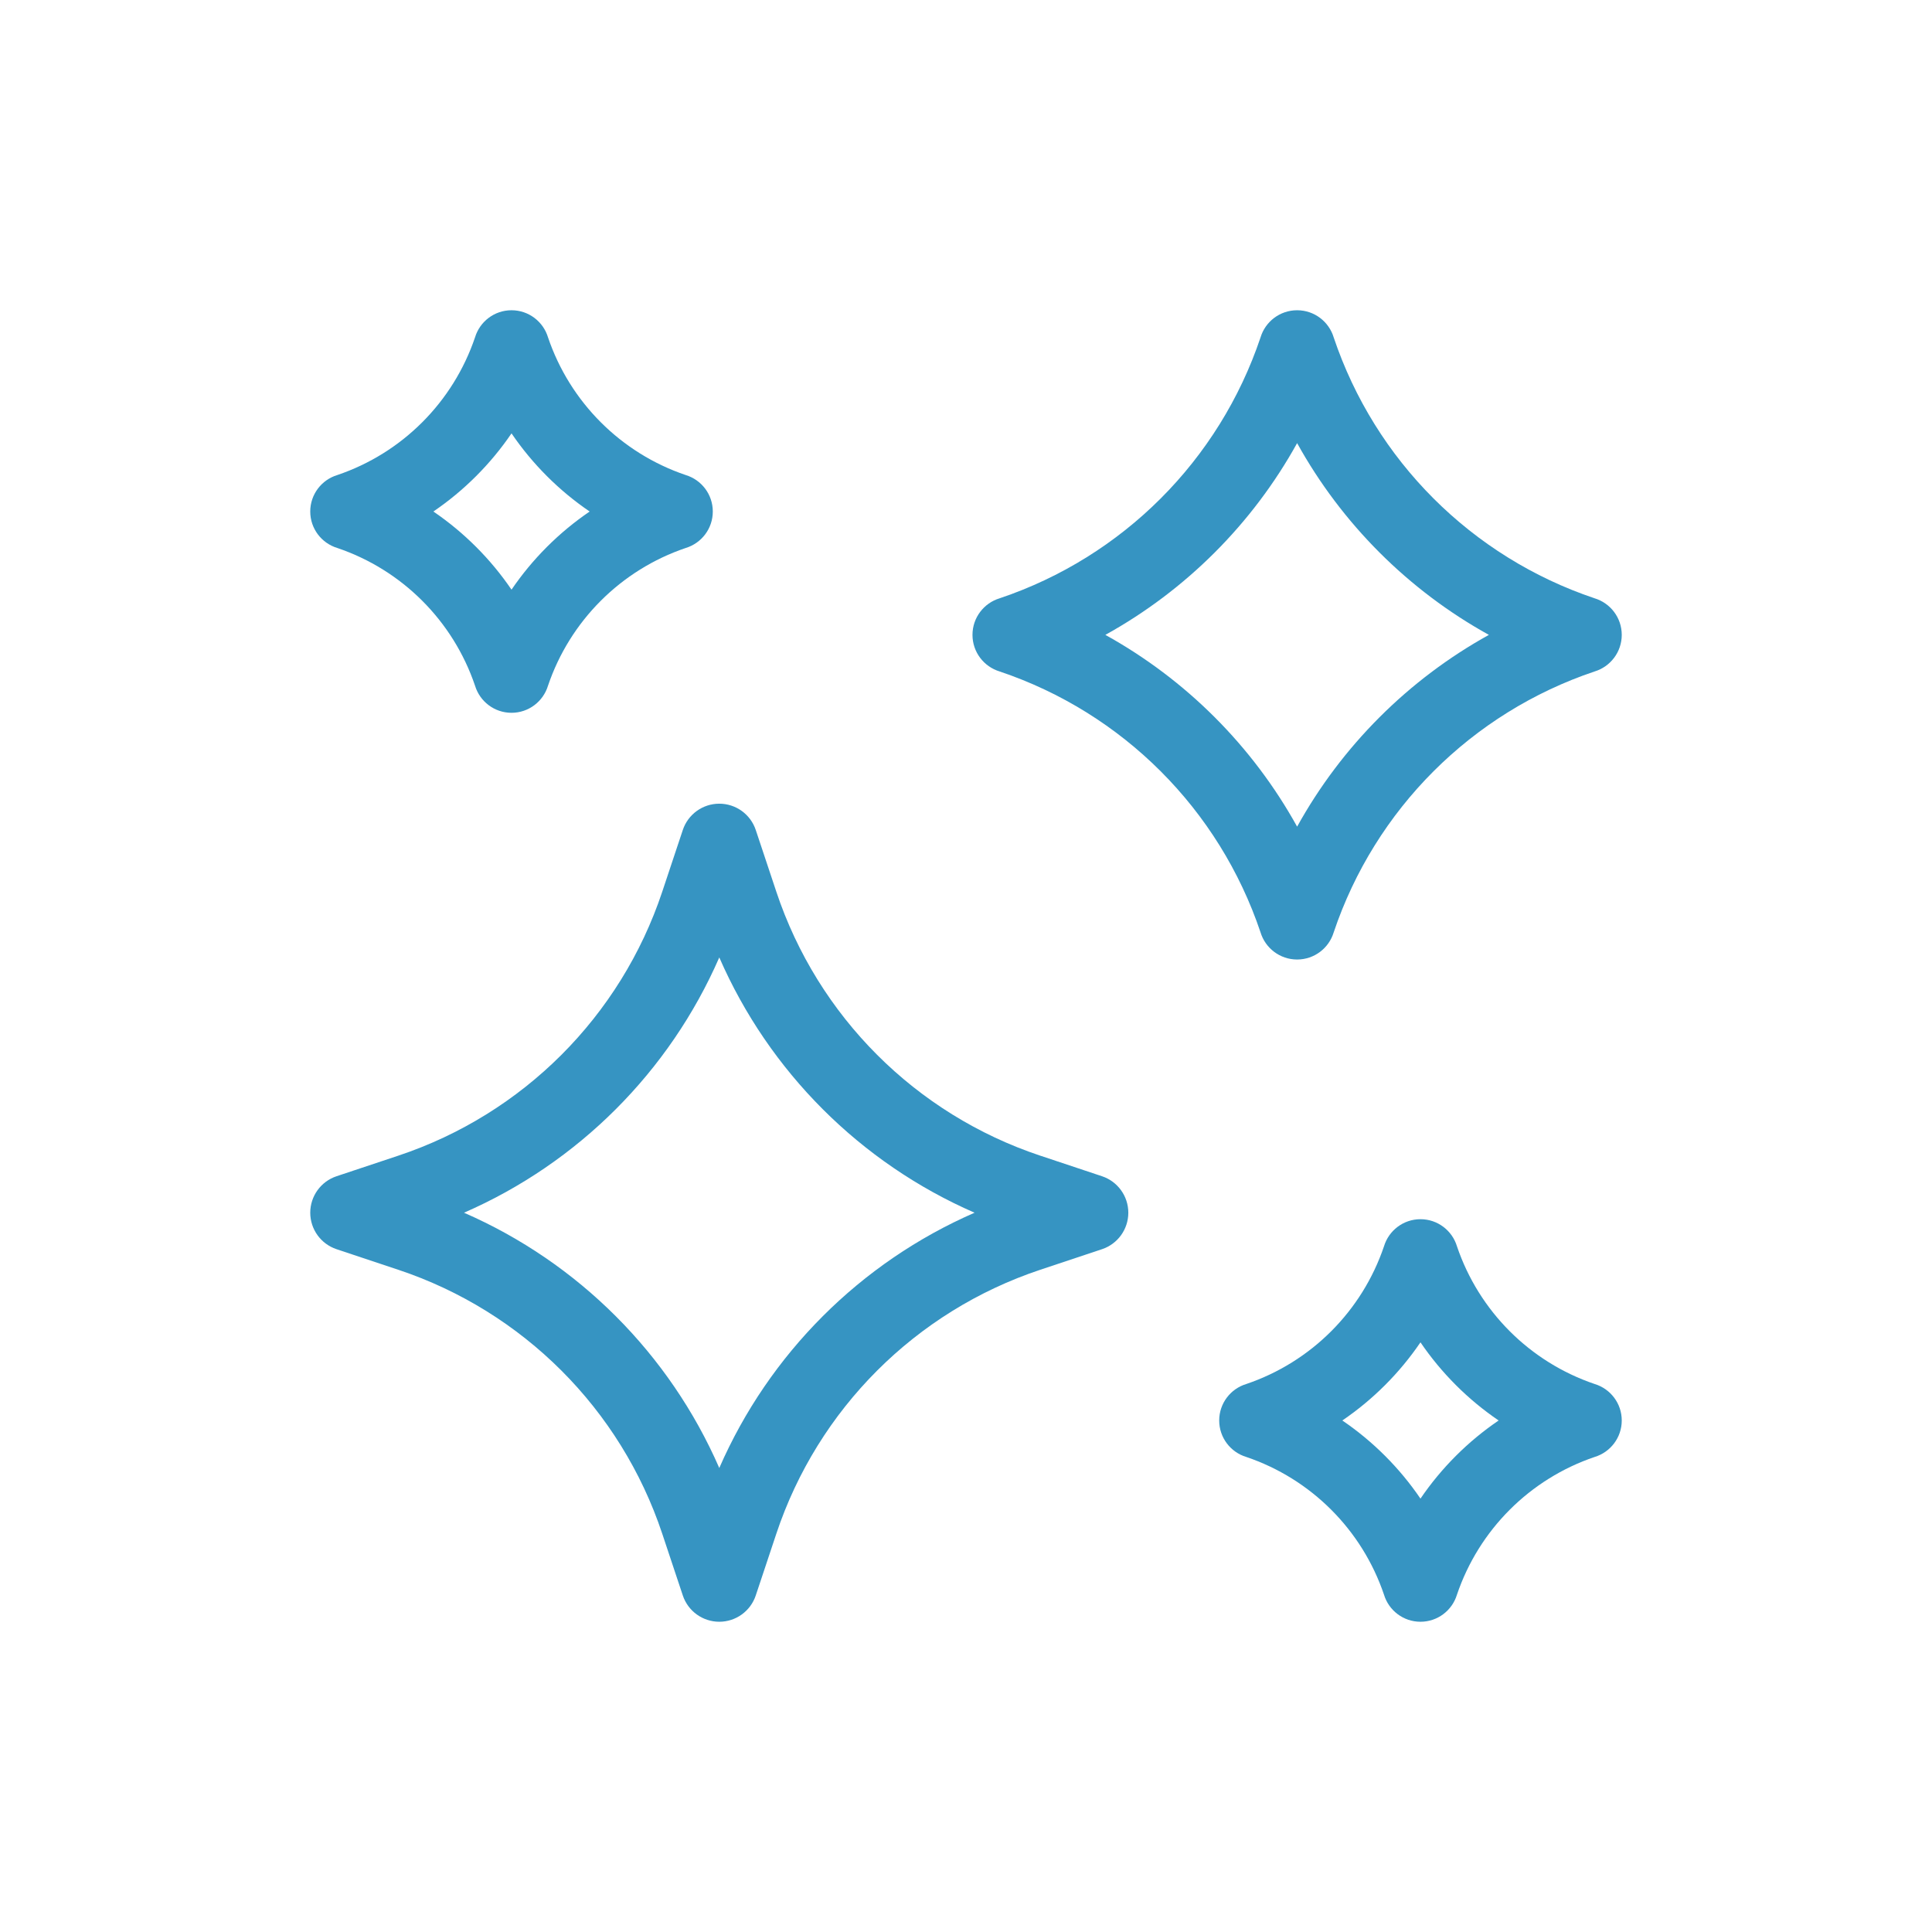
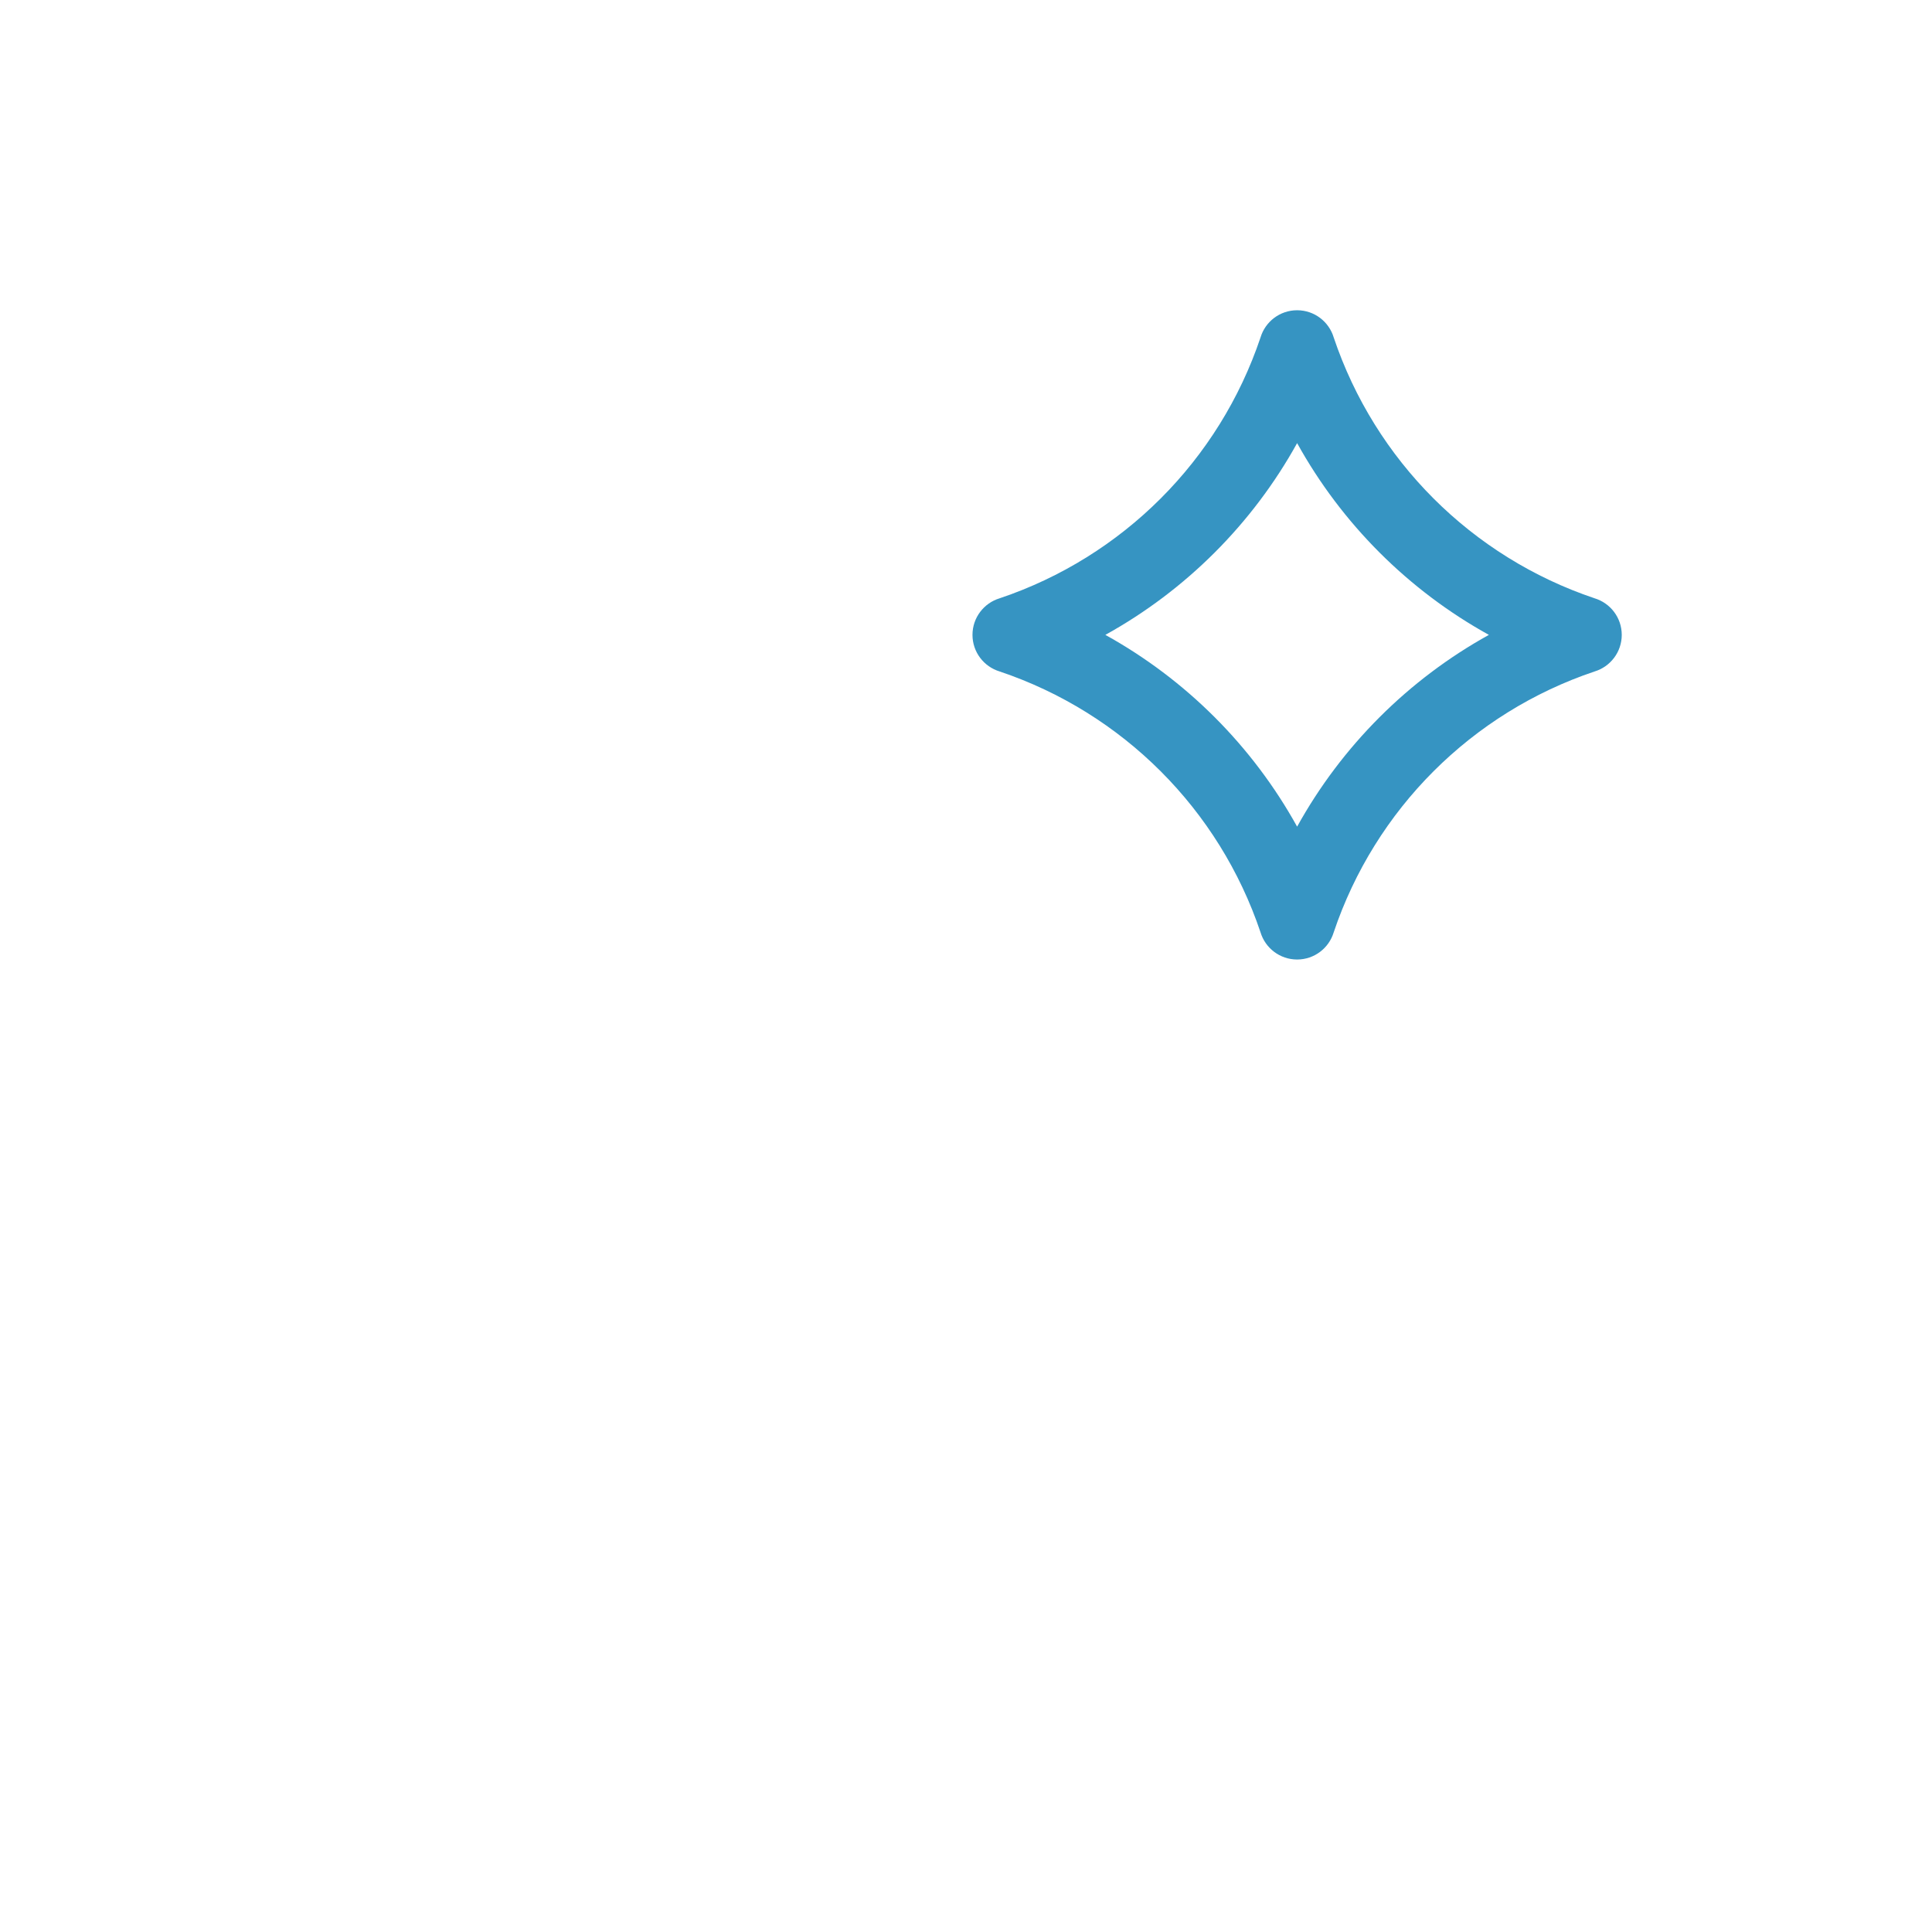
<svg xmlns="http://www.w3.org/2000/svg" width="137" height="137" viewBox="0 0 137 137" fill="none">
-   <path fill-rule="evenodd" clip-rule="evenodd" d="M51.005 115C52.178 115 53.22 114.249 53.591 113.137L51.005 112.274L48.419 113.137C48.79 114.249 49.832 115 51.005 115ZM55.051 108.754C57.996 99.92 64.93 92.986 73.764 90.041C75.038 89.617 76.133 89.252 76.91 88.993C77.162 88.909 77.381 88.836 77.561 88.776L78.146 88.581L78.146 88.581C78.146 88.581 78.146 88.581 77.284 85.995C78.147 83.409 78.147 83.409 78.147 83.409L78.146 83.409L76.911 82.997C76.134 82.738 75.038 82.373 73.764 81.949C64.93 79.004 57.996 72.07 55.051 63.236C54.627 61.962 54.262 60.867 54.003 60.089C53.873 59.701 53.77 59.392 53.7 59.18L53.591 58.854L53.591 58.854C53.591 58.853 53.591 58.853 51.005 59.716C48.419 58.853 48.419 58.853 48.419 58.853L48.419 58.854L48.31 59.18C48.239 59.392 48.136 59.701 48.007 60.089C47.748 60.867 47.383 61.962 46.959 63.236C44.014 72.071 37.08 79.004 28.245 81.949C26.971 82.373 25.876 82.738 25.099 82.997C24.711 83.127 24.402 83.23 24.19 83.3L23.864 83.409L23.863 83.409C23.863 83.409 23.863 83.409 24.726 85.995C23.864 88.581 23.864 88.581 23.864 88.581L23.864 88.581L24.19 88.69C24.402 88.761 24.711 88.864 25.099 88.993C25.876 89.252 26.971 89.617 28.245 90.041C37.08 92.986 44.014 99.919 46.959 108.754C47.383 110.028 47.748 111.124 48.007 111.901C48.136 112.289 48.239 112.598 48.31 112.81L48.419 113.137C48.419 113.137 48.419 113.137 51.005 112.274C53.591 113.137 53.591 113.137 53.591 113.137L53.591 113.136L53.591 113.135L53.7 112.81C53.77 112.598 53.873 112.289 54.003 111.901C54.262 111.124 54.627 110.028 55.051 108.754ZM24.726 85.995L23.864 88.581C22.751 88.21 22 87.168 22 85.995C22 84.822 22.751 83.78 23.863 83.409L24.726 85.995ZM32.903 85.995C41.001 82.462 47.472 75.991 51.005 67.893C54.538 75.991 61.008 82.462 69.107 85.995C61.008 89.528 54.538 95.999 51.005 104.097C47.472 95.999 41.001 89.528 32.903 85.995ZM51.005 59.716L48.419 58.853C48.79 57.741 49.832 56.99 51.005 56.99C52.178 56.99 53.22 57.741 53.591 58.854L51.005 59.716ZM77.284 85.995L78.147 83.409C79.259 83.781 80.01 84.822 80.01 85.995C80.01 87.168 79.259 88.21 78.146 88.581L77.284 85.995Z" fill="#3694C2" />
  <path fill-rule="evenodd" clip-rule="evenodd" d="M94.574 66.113C97.506 57.392 104.353 50.545 113.075 47.614C114.188 47.277 115 46.243 115 45.02C115 43.796 114.188 42.762 113.075 42.426C104.353 39.494 97.505 32.647 94.573 23.925C94.237 22.811 93.203 22 91.98 22C90.756 22 89.722 22.811 89.386 23.925C86.454 32.647 79.607 39.494 70.885 42.426C69.771 42.762 68.96 43.796 68.96 45.02C68.96 46.243 69.771 47.277 70.885 47.614C79.606 50.545 86.453 57.392 89.385 66.113C89.721 67.228 90.756 68.04 91.98 68.04C93.204 68.04 94.238 67.228 94.574 66.113ZM91.98 58.618C88.814 52.901 84.099 48.185 78.382 45.02C84.099 41.855 88.814 37.139 91.98 31.422C95.145 37.139 99.861 41.855 105.578 45.02C99.861 48.185 95.145 52.901 91.98 58.618Z" fill="#3694C2" />
-   <path fill-rule="evenodd" clip-rule="evenodd" d="M38.858 48.628C40.415 44.028 44.028 40.415 48.628 38.857C49.737 38.521 50.545 37.491 50.545 36.272C50.545 35.053 49.737 34.023 48.628 33.687C44.028 32.13 40.415 28.516 38.858 23.916C38.521 22.807 37.491 22 36.272 22C35.053 22 34.023 22.807 33.687 23.916C32.13 28.516 28.517 32.13 23.916 33.687C22.807 34.023 22 35.053 22 36.272C22 37.491 22.807 38.521 23.916 38.857C28.517 40.415 32.13 44.028 33.687 48.628C34.023 49.737 35.053 50.545 36.272 50.545C37.491 50.545 38.521 49.737 38.858 48.628ZM36.272 41.813C34.789 39.636 32.909 37.755 30.731 36.272C32.909 34.789 34.789 32.909 36.272 30.731C37.755 32.909 39.636 34.789 41.813 36.272C39.636 37.755 37.755 39.636 36.272 41.813Z" fill="#3694C2" />
-   <path fill-rule="evenodd" clip-rule="evenodd" d="M103.313 113.083C104.87 108.484 108.483 104.87 113.083 103.313C114.192 102.977 115 101.947 115 100.728C115 99.509 114.192 98.479 113.083 98.143C108.483 96.585 104.87 92.972 103.313 88.372C102.977 87.263 101.946 86.455 100.727 86.455C99.509 86.455 98.478 87.263 98.142 88.372C96.585 92.972 92.972 96.585 88.371 98.143C87.262 98.479 86.455 99.509 86.455 100.728C86.455 101.947 87.262 102.977 88.371 103.313C92.972 104.87 96.585 108.484 98.142 113.084C98.478 114.193 99.509 115 100.727 115C101.946 115 102.977 114.193 103.313 113.083ZM100.727 106.269C99.245 104.091 97.364 102.211 95.186 100.728C97.364 99.245 99.245 97.364 100.727 95.186C102.21 97.364 104.091 99.245 106.269 100.728C104.091 102.211 102.21 104.091 100.727 106.269Z" fill="#3694C2" />
</svg>